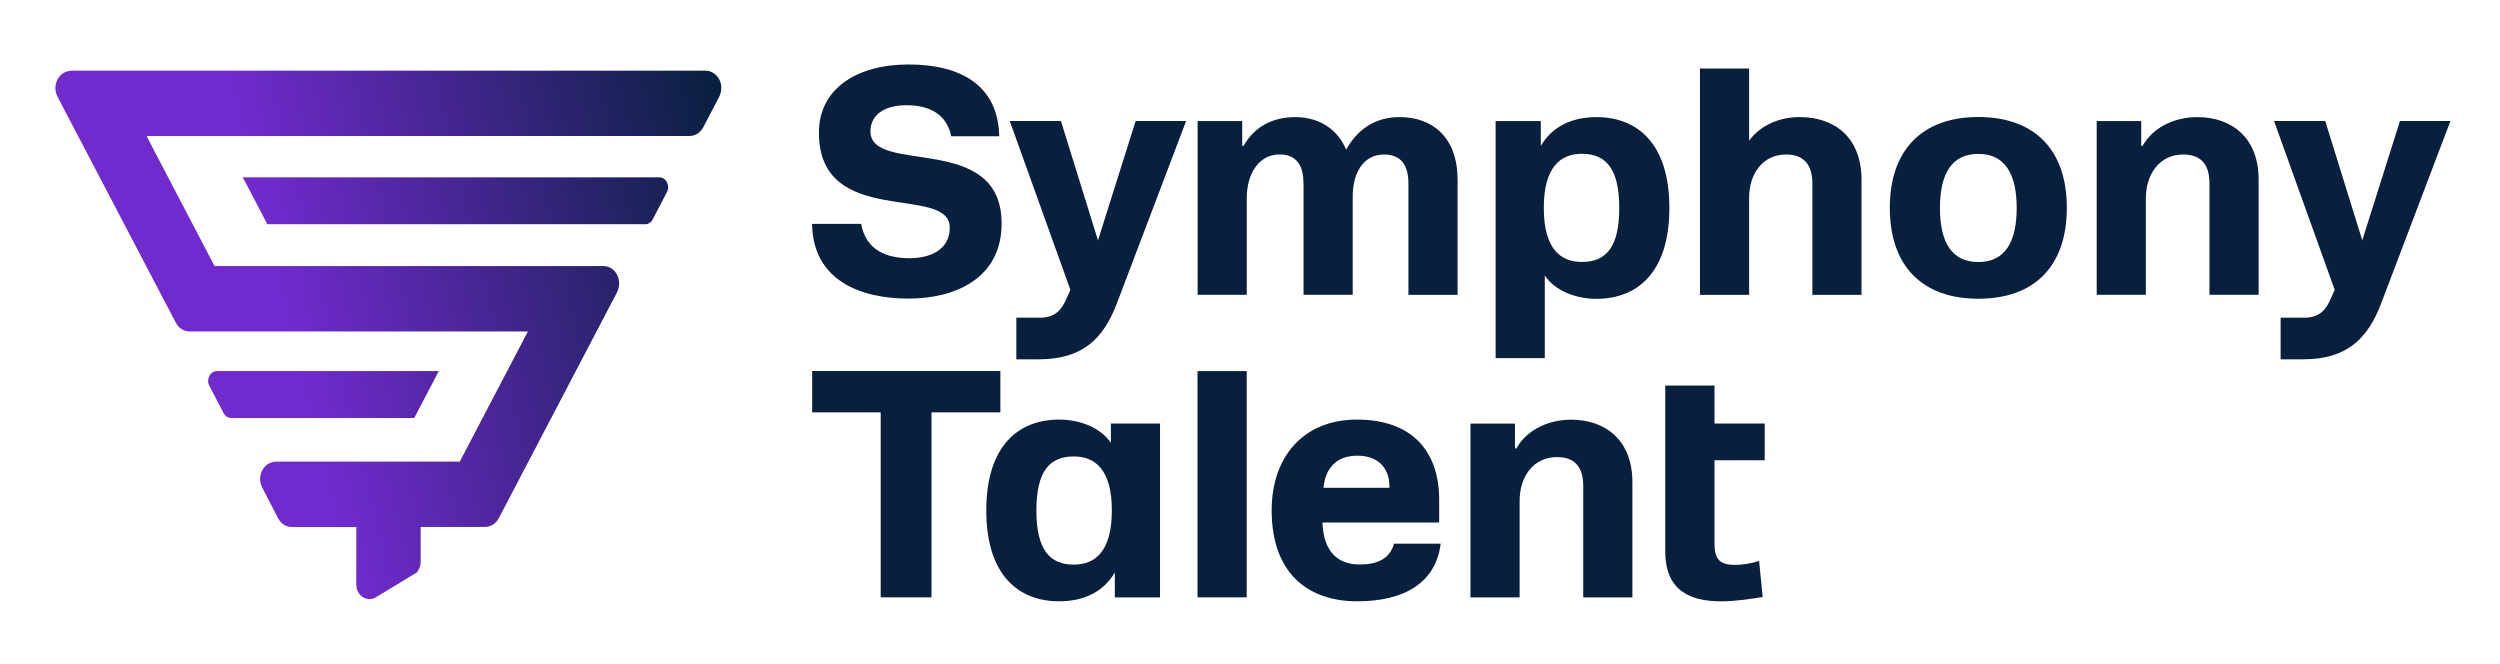
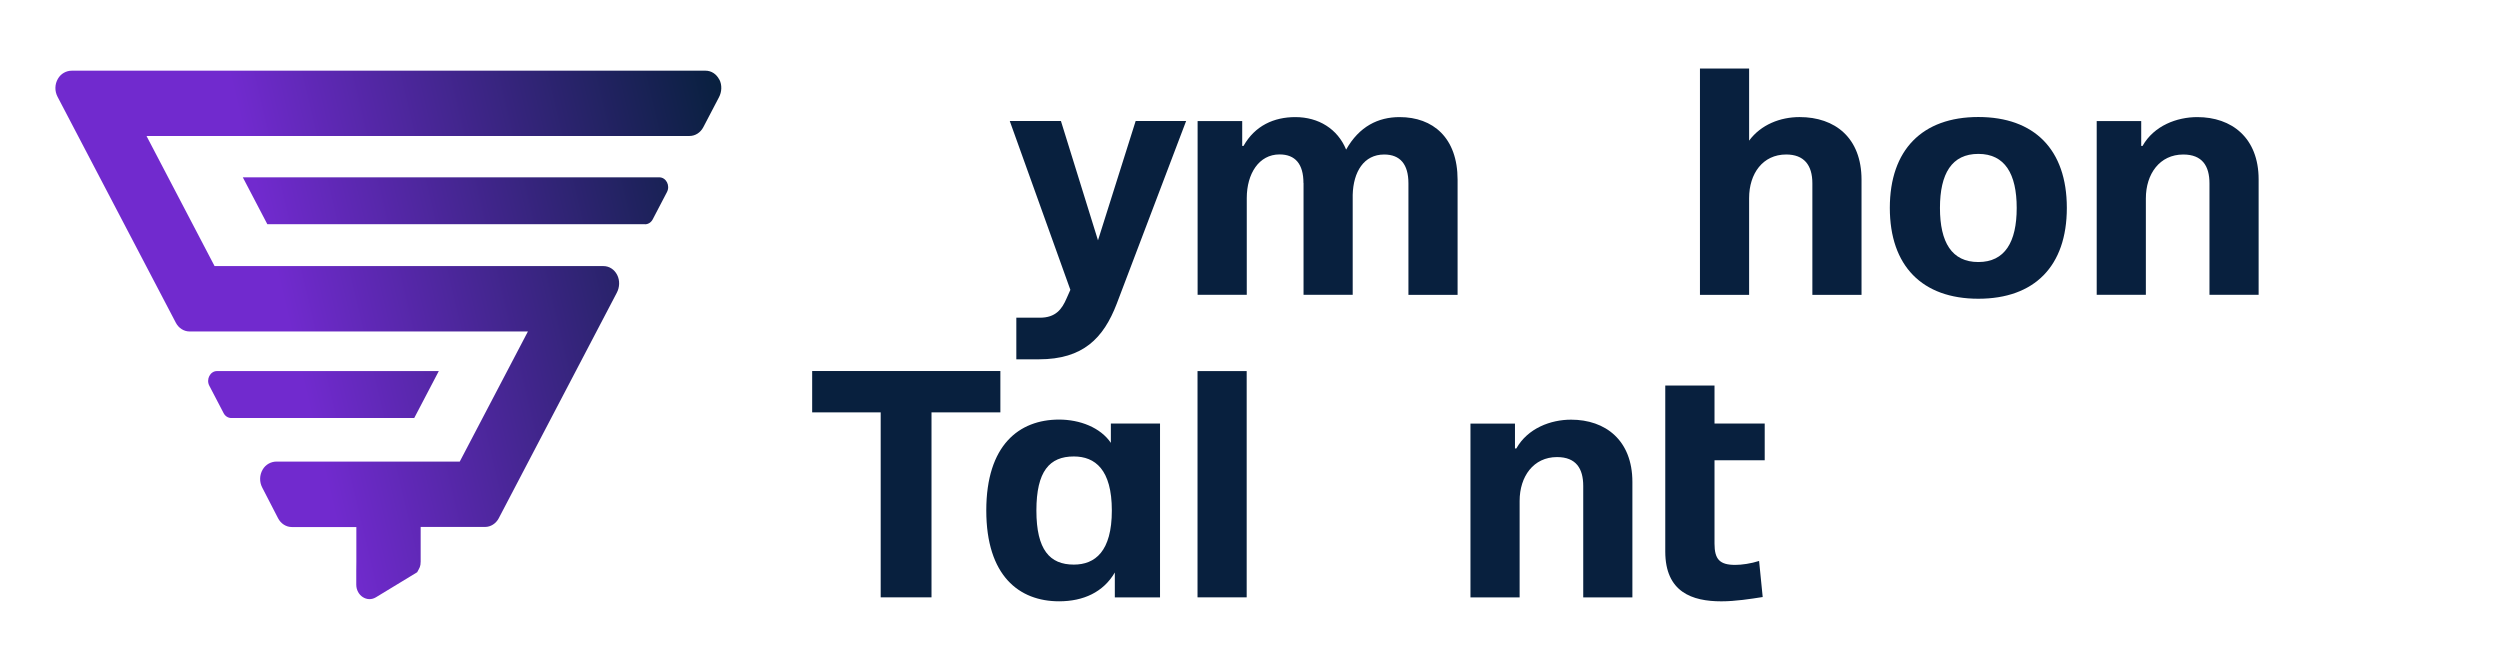
<svg xmlns="http://www.w3.org/2000/svg" width="113" height="30" viewBox="0 0 113 30" fill="none">
  <path d="M51.332 5.469H53.613L50.473 13.738C49.879 15.279 48.96 16.241 46.96 16.241H45.938V14.36H47.003C47.716 14.36 47.997 13.976 48.203 13.501L48.381 13.101L45.641 5.469H47.954L49.629 10.863L51.332 5.469Z" fill="#08203E" />
  <path d="M58.916 8.271C58.916 7.412 58.544 6.98 57.835 6.98C56.901 6.98 56.354 7.855 56.354 8.952V13.325H54.132V5.471H56.148V6.596H56.207C56.726 5.677 57.586 5.293 58.548 5.293C59.602 5.293 60.461 5.828 60.845 6.762C61.439 5.709 62.299 5.293 63.261 5.293C64.774 5.293 65.883 6.228 65.883 8.125V13.329H63.661V8.287C63.661 7.428 63.289 6.984 62.564 6.984C61.645 6.984 61.17 7.768 61.142 8.806V13.325H58.92V8.271H58.916Z" fill="#08203E" />
-   <path d="M67.602 16.184V5.471H69.645V6.596C70.164 5.705 71.067 5.293 72.164 5.293C73.974 5.293 75.456 6.449 75.456 9.4C75.456 12.351 73.974 13.507 72.164 13.507C71.23 13.507 70.295 13.151 69.824 12.454V16.188H67.602V16.184ZM69.78 9.396C69.78 11.25 70.537 11.84 71.499 11.84C72.596 11.84 73.19 11.174 73.19 9.396C73.19 7.618 72.584 6.952 71.499 6.952C70.537 6.952 69.78 7.547 69.78 9.396Z" fill="#08203E" />
  <path d="M79.06 3.098V6.357C79.594 5.632 80.47 5.292 81.341 5.292C82.941 5.292 84.141 6.226 84.141 8.124V13.328H81.919V8.286C81.919 7.454 81.535 6.983 80.735 6.983C79.681 6.983 79.06 7.842 79.06 8.955V13.328H76.838V3.098H79.06Z" fill="#08203E" />
  <path d="M89.42 13.503C86.886 13.503 85.42 12.022 85.42 9.396C85.42 6.77 86.89 5.289 89.42 5.289C91.951 5.289 93.421 6.758 93.421 9.396C93.421 12.034 91.955 13.503 89.42 13.503ZM89.42 11.844C90.621 11.844 91.155 10.941 91.155 9.4C91.155 7.859 90.621 6.956 89.42 6.956C88.22 6.956 87.686 7.848 87.686 9.4C87.686 10.953 88.22 11.844 89.42 11.844Z" fill="#08203E" />
  <path d="M96.783 5.471V6.596H96.843C97.361 5.677 98.399 5.293 99.318 5.293C100.874 5.293 102.09 6.228 102.09 8.109V13.325H99.868V8.287C99.868 7.503 99.543 6.984 98.684 6.984C97.619 6.984 96.993 7.859 96.993 8.968V13.325H94.771V5.471H96.787H96.783Z" fill="#08203E" />
-   <path d="M108.478 5.469H110.76L107.619 13.738C107.025 15.279 106.106 16.241 104.106 16.241H103.084V14.36H104.15C104.863 14.36 105.144 13.976 105.35 13.501L105.528 13.101L102.787 5.469H105.1L106.775 10.863L108.478 5.469Z" fill="#08203E" />
  <path d="M39.807 27V18.639H36.71V16.77H45.217V18.639H42.104V27H39.807Z" fill="#08203E" />
  <path d="M52.433 19.147V27.001H50.39V25.876C49.871 26.767 48.968 27.179 47.871 27.179C46.061 27.179 44.58 26.023 44.58 23.072C44.58 20.121 46.061 18.965 47.871 18.965C48.805 18.965 49.74 19.321 50.211 20.018V19.143H52.433V19.147ZM50.255 23.076C50.255 21.222 49.498 20.632 48.536 20.632C47.439 20.632 46.845 21.298 46.845 23.076C46.845 24.854 47.451 25.52 48.536 25.52C49.498 25.52 50.255 24.925 50.255 23.076Z" fill="#08203E" />
  <path d="M54.128 27V16.773H56.35V27H54.128Z" fill="#08203E" />
  <path d="M68.477 19.147V20.272H68.537C69.055 19.353 70.093 18.969 71.012 18.969C72.569 18.969 73.784 19.903 73.784 21.785V27.001H71.562V21.963C71.562 21.179 71.238 20.66 70.378 20.66C69.313 20.66 68.687 21.535 68.687 22.644V27.001H66.465V19.147H68.481H68.477Z" fill="#08203E" />
  <path d="M75.274 17.426H77.496V19.145H79.765V20.804H77.496V24.571C77.496 25.284 77.733 25.533 78.43 25.533C78.727 25.533 79.143 25.474 79.511 25.355L79.674 26.986C79.111 27.074 78.442 27.18 77.804 27.18C76.486 27.18 75.27 26.765 75.27 24.927V17.426H75.274Z" fill="#08203E" />
-   <path d="M39.344 5.94C39.344 5.215 39.938 4.756 40.975 4.756C42.013 4.756 42.797 5.168 42.995 6.158H45.166C45.114 3.837 43.399 2.914 41.063 2.914C38.726 2.914 37.015 4.011 37.015 5.995C37.015 10.368 42.928 8.292 42.928 10.293C42.928 11.299 42.037 11.671 41.106 11.671C40.084 11.671 39.138 11.318 38.924 10.118H36.706C36.742 12.708 38.944 13.497 41.063 13.497C43.181 13.497 45.273 12.578 45.273 10.102C45.273 5.936 39.344 7.94 39.344 5.936V5.94Z" fill="#08203E" />
-   <path d="M63.012 24.569C62.81 25.294 62.204 25.515 61.451 25.515C60.473 25.515 59.82 24.937 59.776 23.619H65.051V22.581C65.051 20.506 63.927 18.965 61.333 18.965C58.932 18.965 57.479 20.624 57.479 23.072C57.479 25.828 59.035 27.179 61.348 27.179C63.503 27.179 64.901 26.323 65.119 24.573H63.012V24.569ZM61.348 20.597C62.37 20.597 62.802 21.234 62.802 21.991V22.05H59.824C59.899 21.206 60.37 20.597 61.348 20.597Z" fill="#08203E" />
  <path d="M29.149 10.134H12.083L10.975 8.015H29.799C30.108 8.015 30.302 8.384 30.147 8.681L29.502 9.916C29.43 10.055 29.296 10.138 29.153 10.138L29.149 10.134ZM32.512 3.599C32.385 3.346 32.151 3.195 31.89 3.195H3.248C2.994 3.195 2.752 3.326 2.618 3.56C2.471 3.813 2.467 4.118 2.602 4.376L7.949 14.59C8.075 14.831 8.313 14.982 8.566 14.982H23.862L20.781 20.863H12.503C12.254 20.863 12.008 20.99 11.873 21.224C11.727 21.473 11.719 21.782 11.854 22.04L12.567 23.422C12.693 23.667 12.931 23.822 13.188 23.822H16.107V25.39C16.107 25.501 16.099 25.96 16.103 26.424C16.103 26.923 16.595 27.24 16.991 26.998L18.856 25.865C18.959 25.671 19.014 25.612 19.014 25.386V23.818H21.925C22.179 23.818 22.416 23.667 22.543 23.426L27.878 13.235C28.009 12.99 28.024 12.681 27.898 12.431C27.771 12.178 27.537 12.027 27.276 12.027H9.699L6.622 6.146H31.169C31.423 6.146 31.66 5.995 31.787 5.754L32.496 4.399C32.627 4.154 32.642 3.845 32.516 3.595L32.512 3.599ZM18.721 18.895H10.456C10.313 18.895 10.178 18.812 10.107 18.673L9.462 17.437C9.307 17.144 9.501 16.772 9.81 16.772H19.834L18.725 18.891L18.721 18.895Z" fill="url(#paint0_linear_1409_733)" />
  <defs>
    <linearGradient id="paint0_linear_1409_733" x1="32.504" y1="3.333" x2="11.552" y2="8.333" gradientUnits="userSpaceOnUse">
      <stop stop-color="#08203E" />
      <stop offset="1" stop-color="#712ACE" />
    </linearGradient>
  </defs>
</svg>